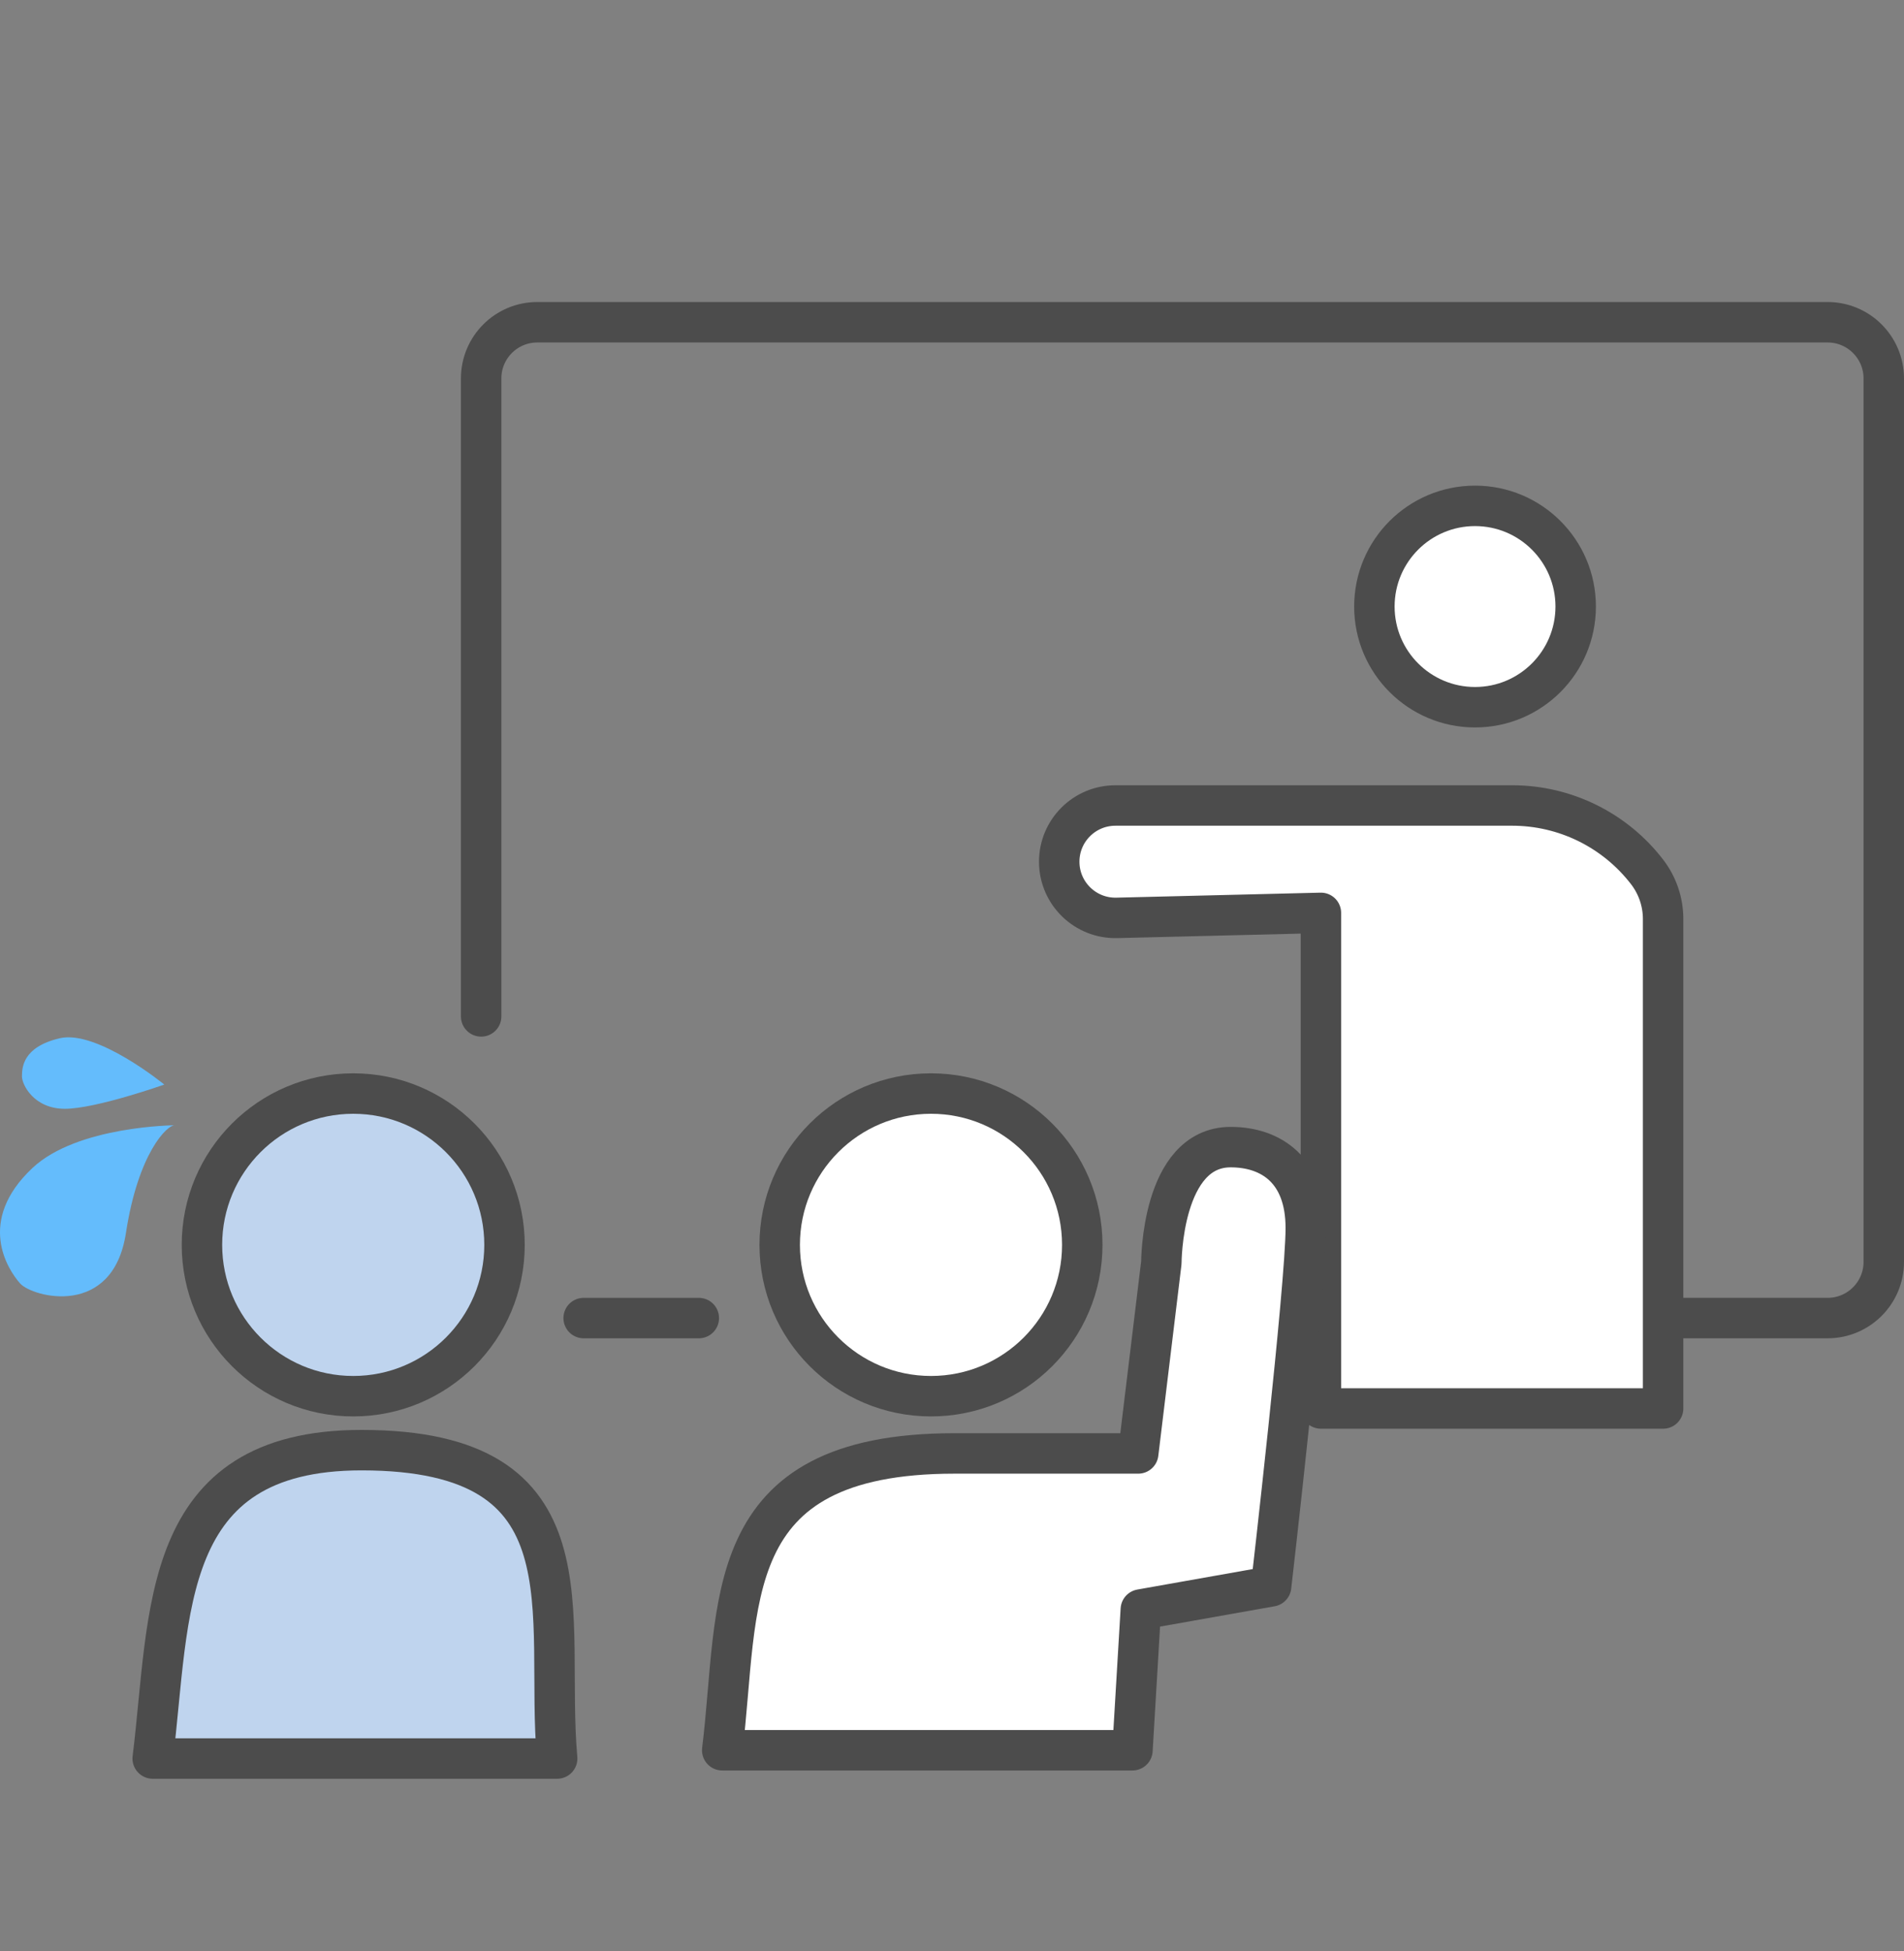
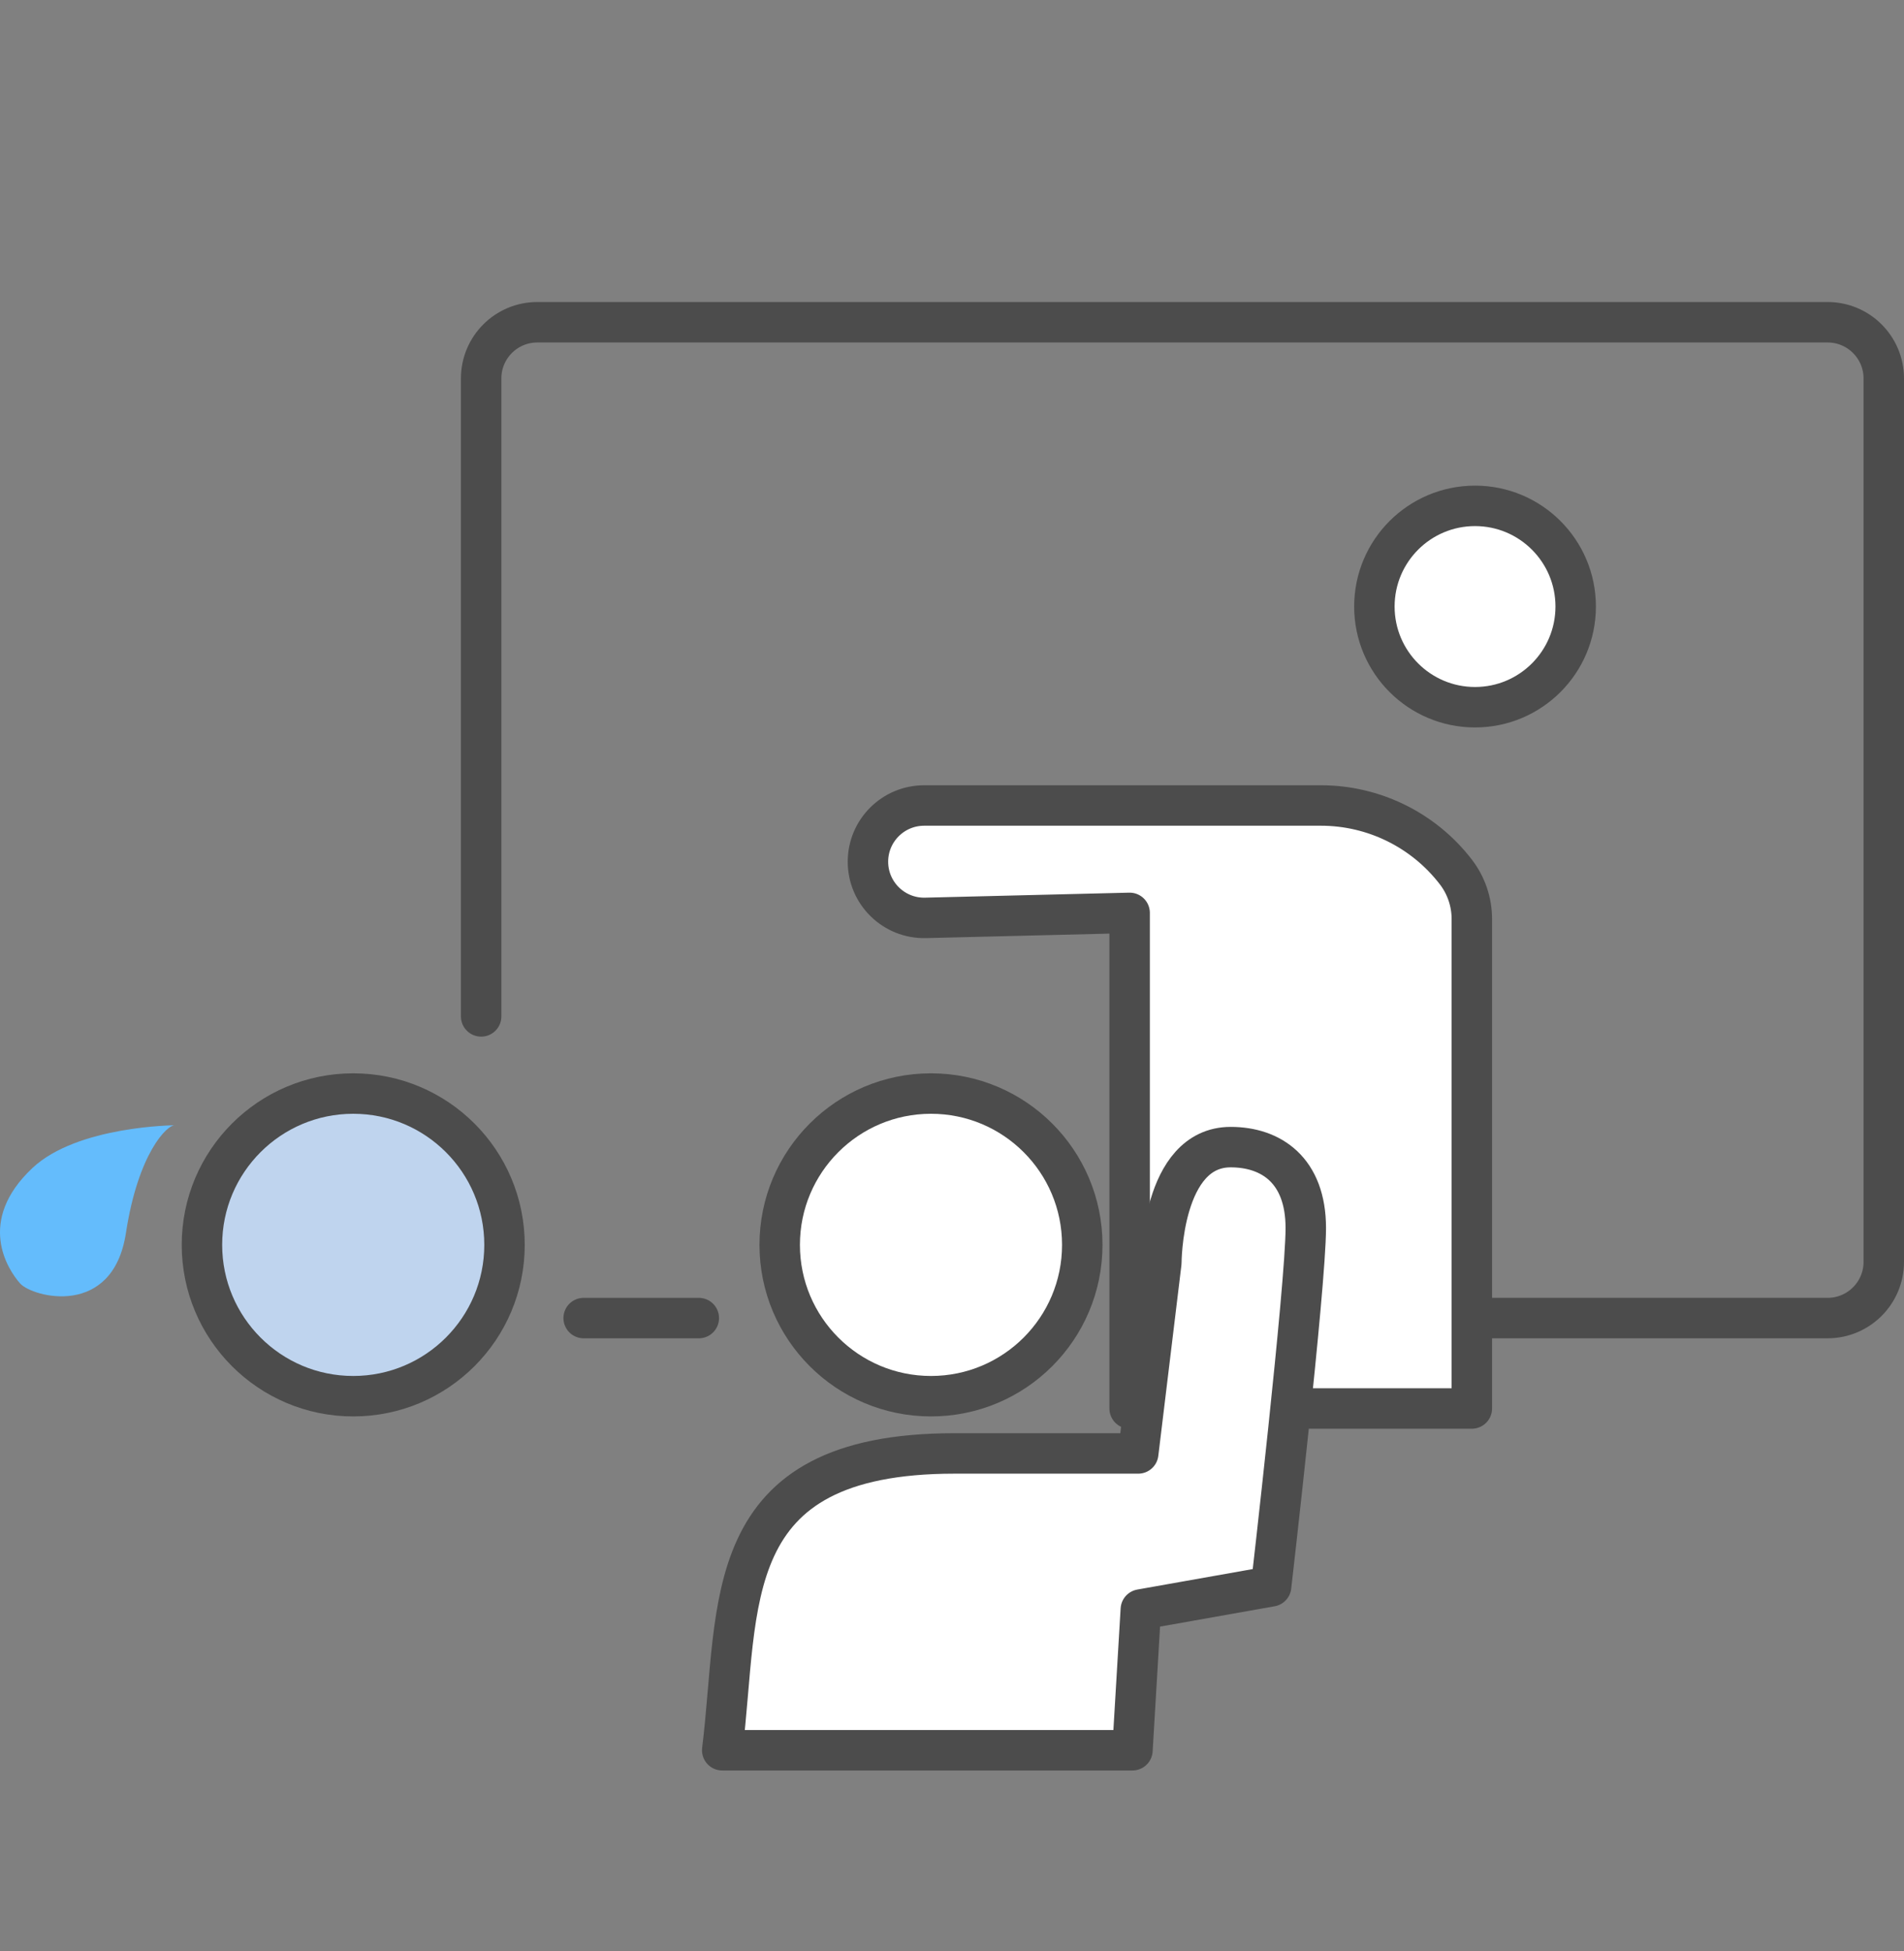
<svg xmlns="http://www.w3.org/2000/svg" id="a" viewBox="0 0 329.534 337.58">
  <rect x="0" y="0" width="329.534" height="337.58" fill="#808080" stroke="none" />
  <defs>
    <style>.b{fill:#bfd4ee;}.b,.c,.d{stroke:#4c4c4c;stroke-linecap:round;stroke-linejoin:round;stroke-width:7px;}.c{fill:none;}.d{fill:#fff;}.e{fill:#64bcfc;}</style>
  </defs>
  <circle class="d" cx="255.291" cy="104.948" r="17.42" />
  <path class="c" d="M83.273,175.865v-110.383c0-5.371,4.354-9.725,9.725-9.725h223.311c5.371,0,9.725,4.354,9.725,9.725v152.855c0,5.371-4.354,9.725-9.725,9.725h-114.504" />
  <line class="c" x1="120.946" y1="228.062" x2="101.017" y2="228.062" />
-   <path class="d" d="M228.615,139.371h33.105c9.148,0,17.777,4.249,23.355,11.5h0c1.794,2.333,2.767,5.193,2.767,8.135v84.699h-59.227v-85.753l-35.327.867c-5.463.134-9.964-4.258-9.964-9.722h0c0-5.371,4.354-9.725,9.725-9.725h35.566Z" />
+   <path class="d" d="M228.615,139.371c9.148,0,17.777,4.249,23.355,11.5h0c1.794,2.333,2.767,5.193,2.767,8.135v84.699h-59.227v-85.753l-35.327.867c-5.463.134-9.964-4.258-9.964-9.722h0c0-5.371,4.354-9.725,9.725-9.725h35.566Z" />
  <circle class="b" cx="61.135" cy="215.396" r="26.183" />
-   <path class="b" d="M96.43,304.272c-2.219-25.04,7-53.358-33.864-53.358-35.136,0-33.029,28.318-36.136,53.358h70Z" />
  <circle class="d" cx="161.13" cy="215.396" r="26.183" />
  <path class="d" d="M225.999,212.482c0-10-6-14-13-14-12,0-12,20-12,20l-4,33s.416,0-31.792,0c-41.208,0-37.101,26.318-40.208,51.358h71l1.448-24.358,22.552-4s6-52,6-62Z" />
  <path class="e" d="M30.332,194.701s-16.923.076-24.709,7.387c-9.805,9.208-4.25,17.623-2.134,19.991s16.037,6.072,18.307-8.744c2.118-13.823,7.16-18.807,8.536-18.634Z" />
-   <path class="e" d="M28.433,187.658s-11.639-9.528-18.099-8.012c-6.46,1.516-6.514,5.127-6.535,6.571s2.062,5.633,7.426,5.634,17.208-4.193,17.208-4.193Z" />
</svg>